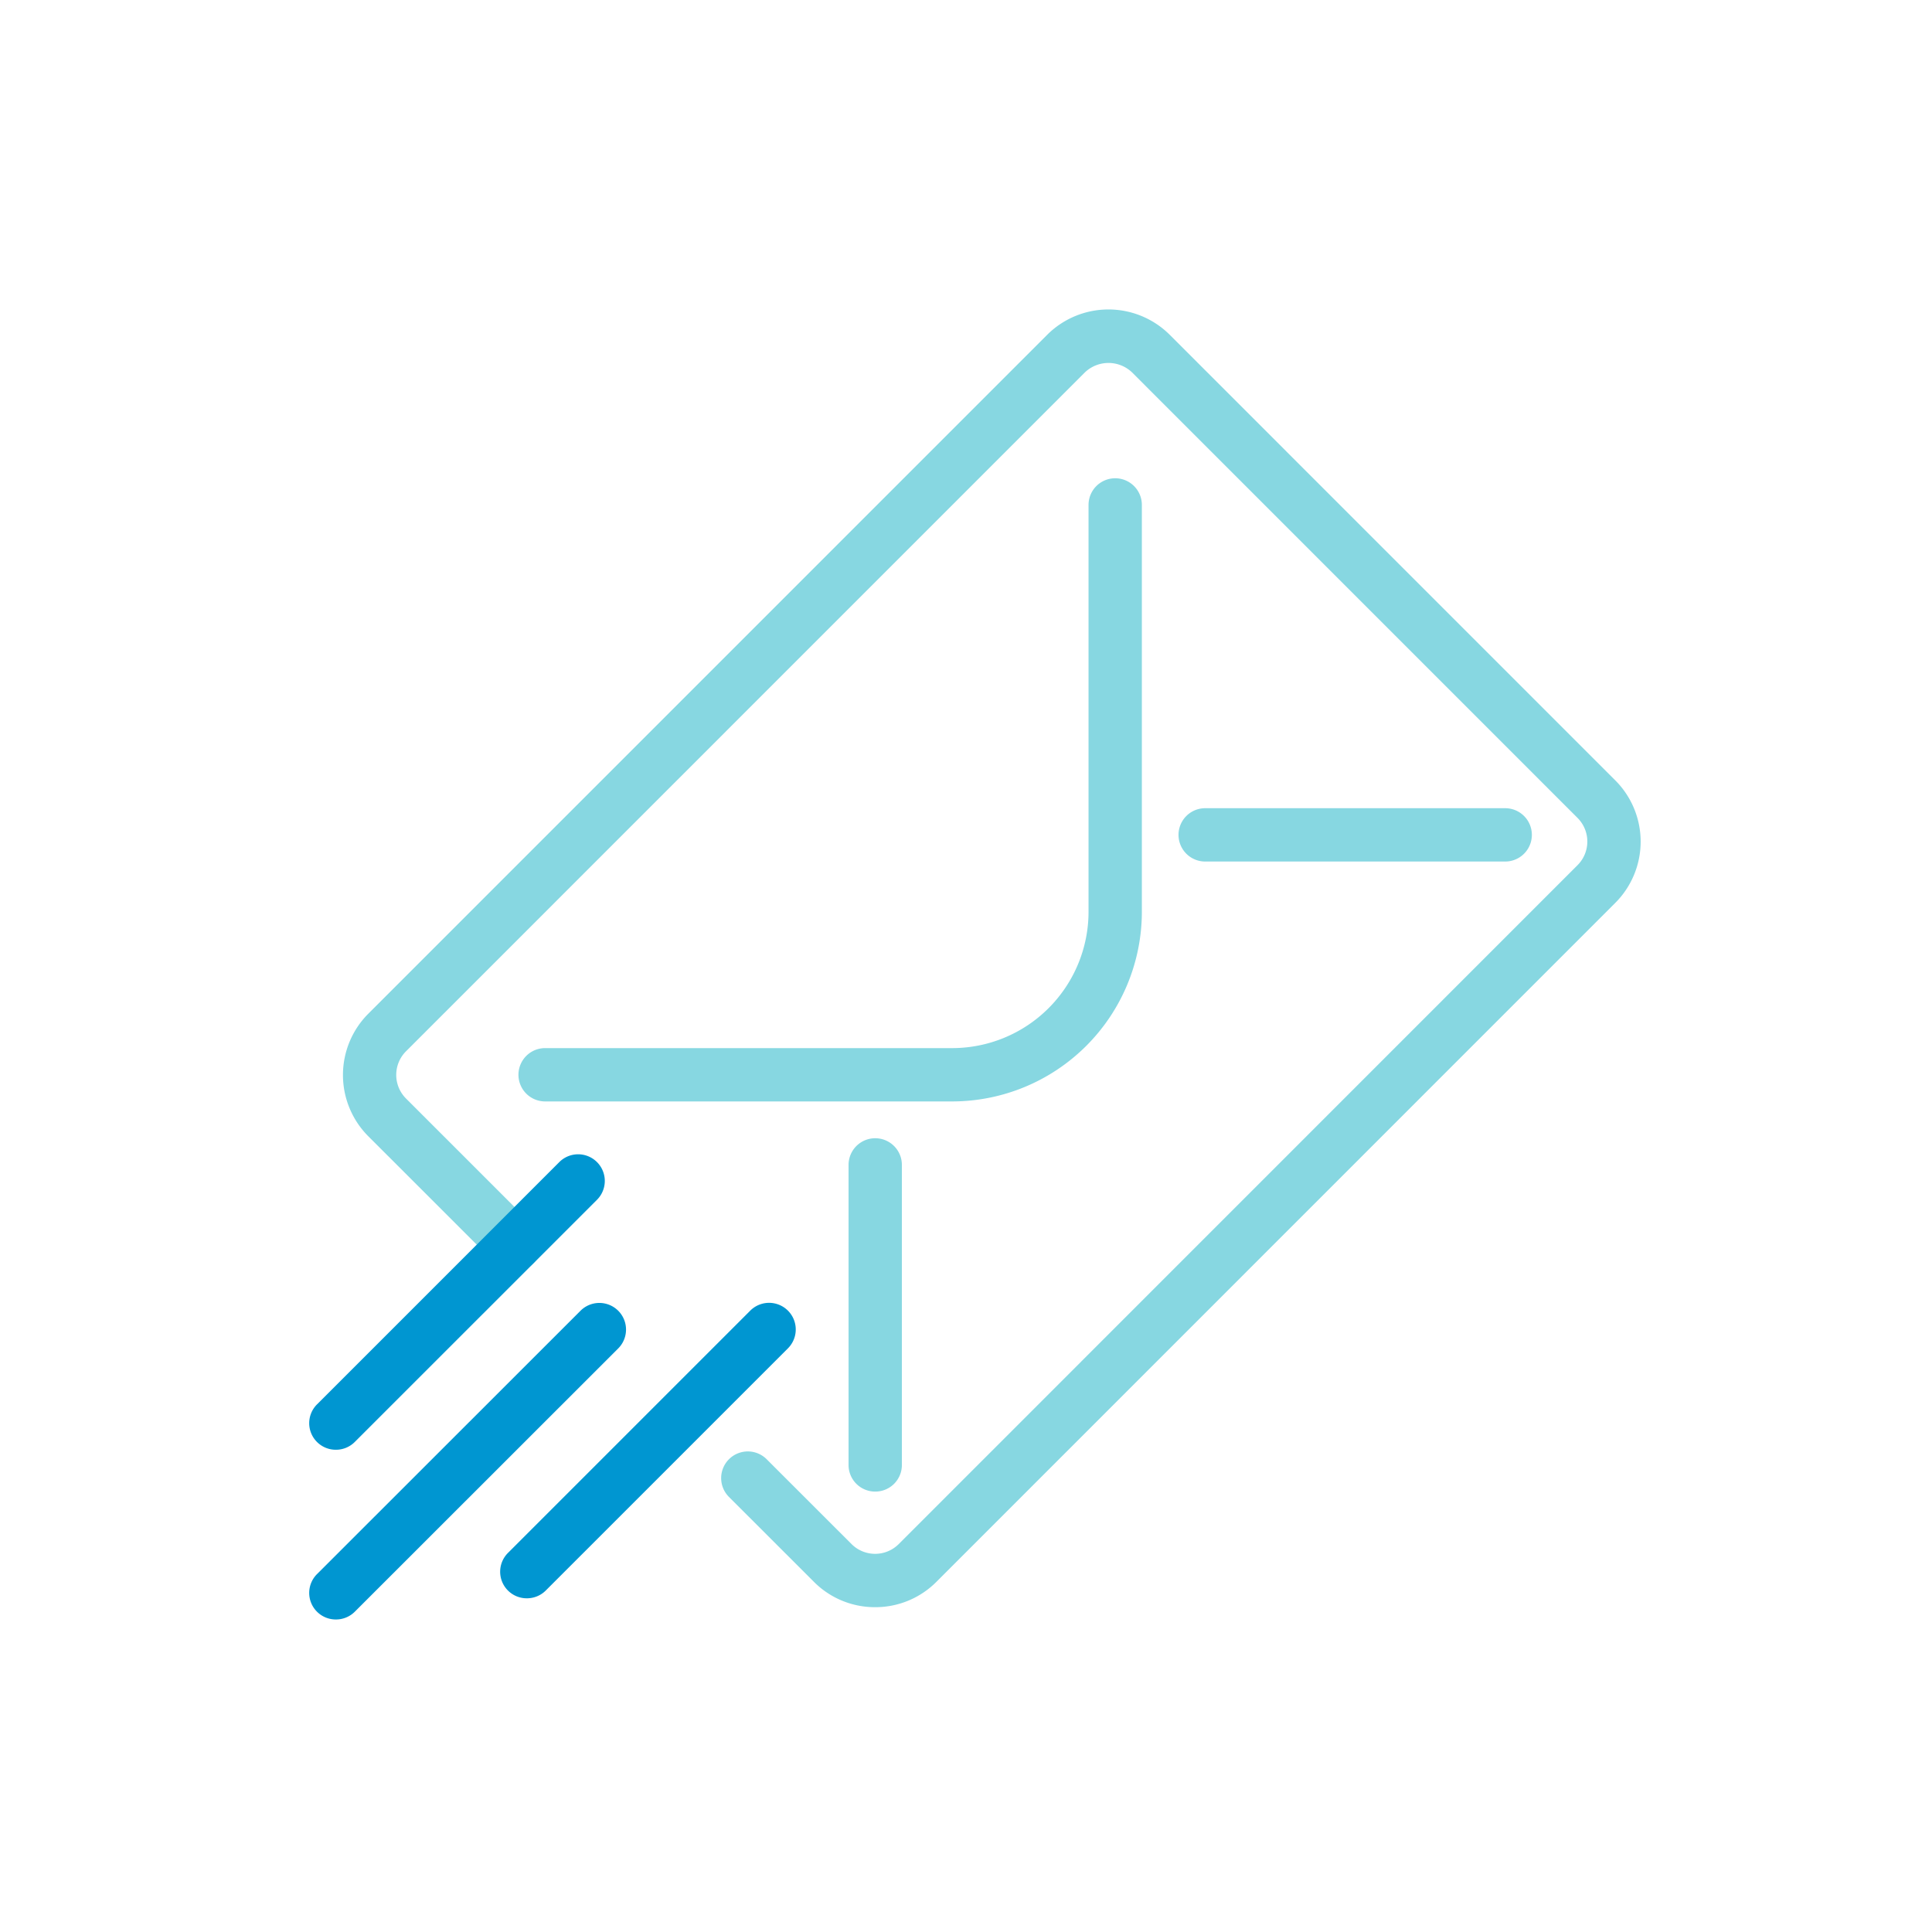
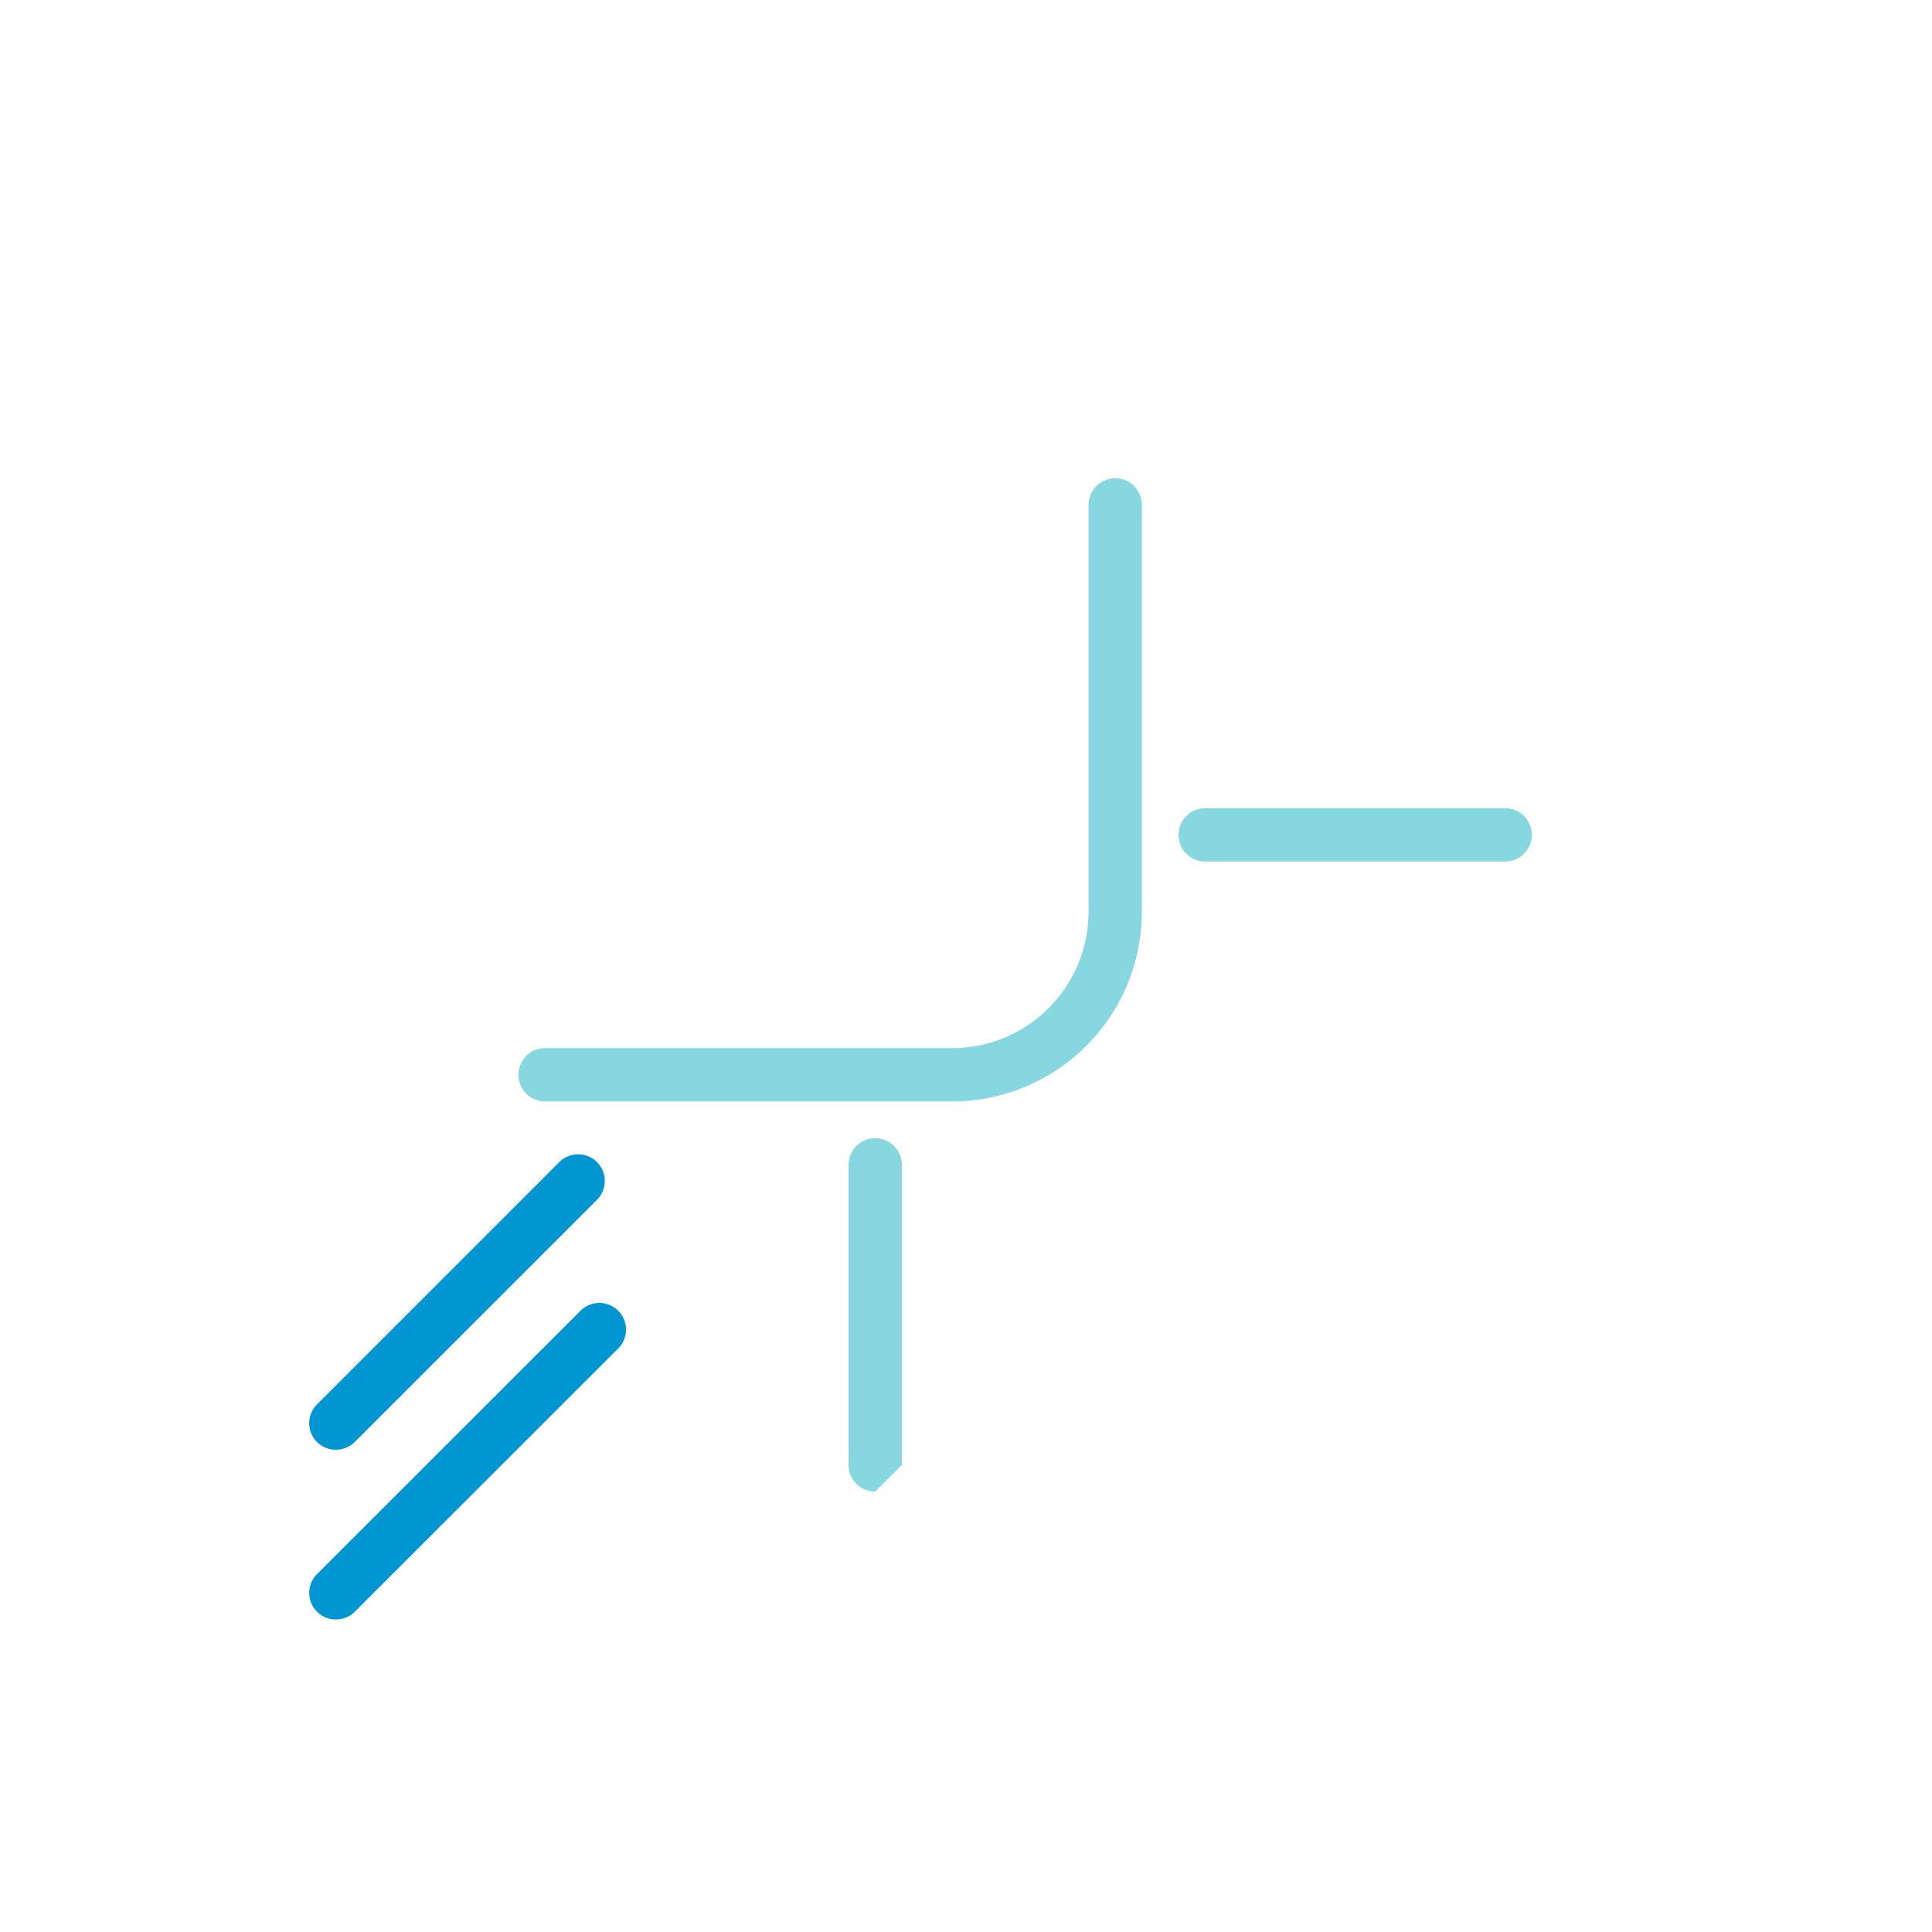
<svg xmlns="http://www.w3.org/2000/svg" width="80" height="80" viewBox="0 0 80 80">
  <g id="outbound-sms-donations" transform="translate(-248.188 -796.13)">
    <g id="Ellipse_17" data-name="Ellipse 17" transform="translate(248.451 796.393)">
-       <circle id="Ellipse_1688" data-name="Ellipse 1688" cx="40" cy="40" r="40" transform="translate(-0.263 -0.263)" fill="none" />
-     </g>
+       </g>
    <g id="Group_4064" data-name="Group 4064" transform="translate(260.996 808.94)">
      <g id="Path_4154" data-name="Path 4154" transform="translate(1.393)">
-         <path id="Path_5549" data-name="Path 5549" d="M283.116,861.5a3.561,3.561,0,0,1-2.538-1.052l-3.515-3.513a1.1,1.1,0,0,1,1.561-1.561l3.515,3.513a1.382,1.382,0,0,0,1.953,0l28.11-28.114a1.382,1.382,0,0,0,0-1.953l-18.448-18.45a1.415,1.415,0,0,0-1.953,0l-28.112,28.113a1.382,1.382,0,0,0,0,1.953l5.272,5.272a1.1,1.1,0,0,1-1.561,1.561L262.128,842a3.593,3.593,0,0,1,0-5.074l28.112-28.113a3.593,3.593,0,0,1,5.074,0l18.449,18.45a3.588,3.588,0,0,1,0,5.074l-28.111,28.114A3.562,3.562,0,0,1,283.116,861.5Z" transform="translate(-261.079 -807.76)" fill="#87d7e1" />
-       </g>
+         </g>
      <g id="Path_4155" data-name="Path 4155" transform="translate(8.66 6.99)">
        <path id="Path_5550" data-name="Path 5550" d="M285.627,839.9H268.766a1.1,1.1,0,0,1,0-2.208h16.861a5.648,5.648,0,0,0,5.641-5.642V815.2a1.1,1.1,0,1,1,2.208,0v16.86A7.859,7.859,0,0,1,285.627,839.9Z" transform="translate(-267.662 -814.092)" fill="#87d7e1" />
      </g>
      <g id="Line_281" data-name="Line 281" transform="translate(22.325 34.322)">
-         <path id="Path_5551" data-name="Path 5551" d="M281.146,853.485a1.1,1.1,0,0,1-1.1-1.1V839.958a1.1,1.1,0,1,1,2.208,0v12.423A1.1,1.1,0,0,1,281.146,853.485Z" transform="translate(-280.042 -838.854)" fill="#87d7e1" />
+         <path id="Path_5551" data-name="Path 5551" d="M281.146,853.485a1.1,1.1,0,0,1-1.1-1.1V839.958a1.1,1.1,0,1,1,2.208,0v12.423Z" transform="translate(-280.042 -838.854)" fill="#87d7e1" />
      </g>
      <g id="Line_282" data-name="Line 282" transform="translate(35.992 20.656)">
        <path id="Path_5552" data-name="Path 5552" d="M305.95,828.681H293.527a1.1,1.1,0,0,1,0-2.208H305.95a1.1,1.1,0,0,1,0,2.208Z" transform="translate(-292.423 -826.473)" fill="#87d7e1" />
      </g>
      <g id="Line_283" data-name="Line 283" transform="translate(0 34.986)">
        <path id="Path_5553" data-name="Path 5553" d="M260.92,851.69a1.1,1.1,0,0,1-.78-1.884l10.027-10.027a1.1,1.1,0,0,1,1.561,1.561L261.7,851.366A1.1,1.1,0,0,1,260.92,851.69Z" transform="translate(-259.816 -839.455)" fill="#0096d1" />
      </g>
      <g id="Line_284" data-name="Line 284" transform="translate(0 41.137)">
        <path id="Path_5554" data-name="Path 5554" d="M260.92,858.14a1.1,1.1,0,0,1-.78-1.884l10.906-10.9a1.1,1.1,0,0,1,1.561,1.561L261.7,857.818A1.1,1.1,0,0,1,260.92,858.14Z" transform="translate(-259.816 -845.028)" fill="#0096d1" />
      </g>
      <g id="Line_285" data-name="Line 285" transform="translate(7.907 41.137)">
-         <path id="Path_5555" data-name="Path 5555" d="M268.083,857.263a1.1,1.1,0,0,1-.78-1.884l10.027-10.027a1.1,1.1,0,0,1,1.561,1.561l-10.027,10.027A1.1,1.1,0,0,1,268.083,857.263Z" transform="translate(-266.979 -845.028)" fill="#0096d1" />
-       </g>
+         </g>
    </g>
  </g>
</svg>